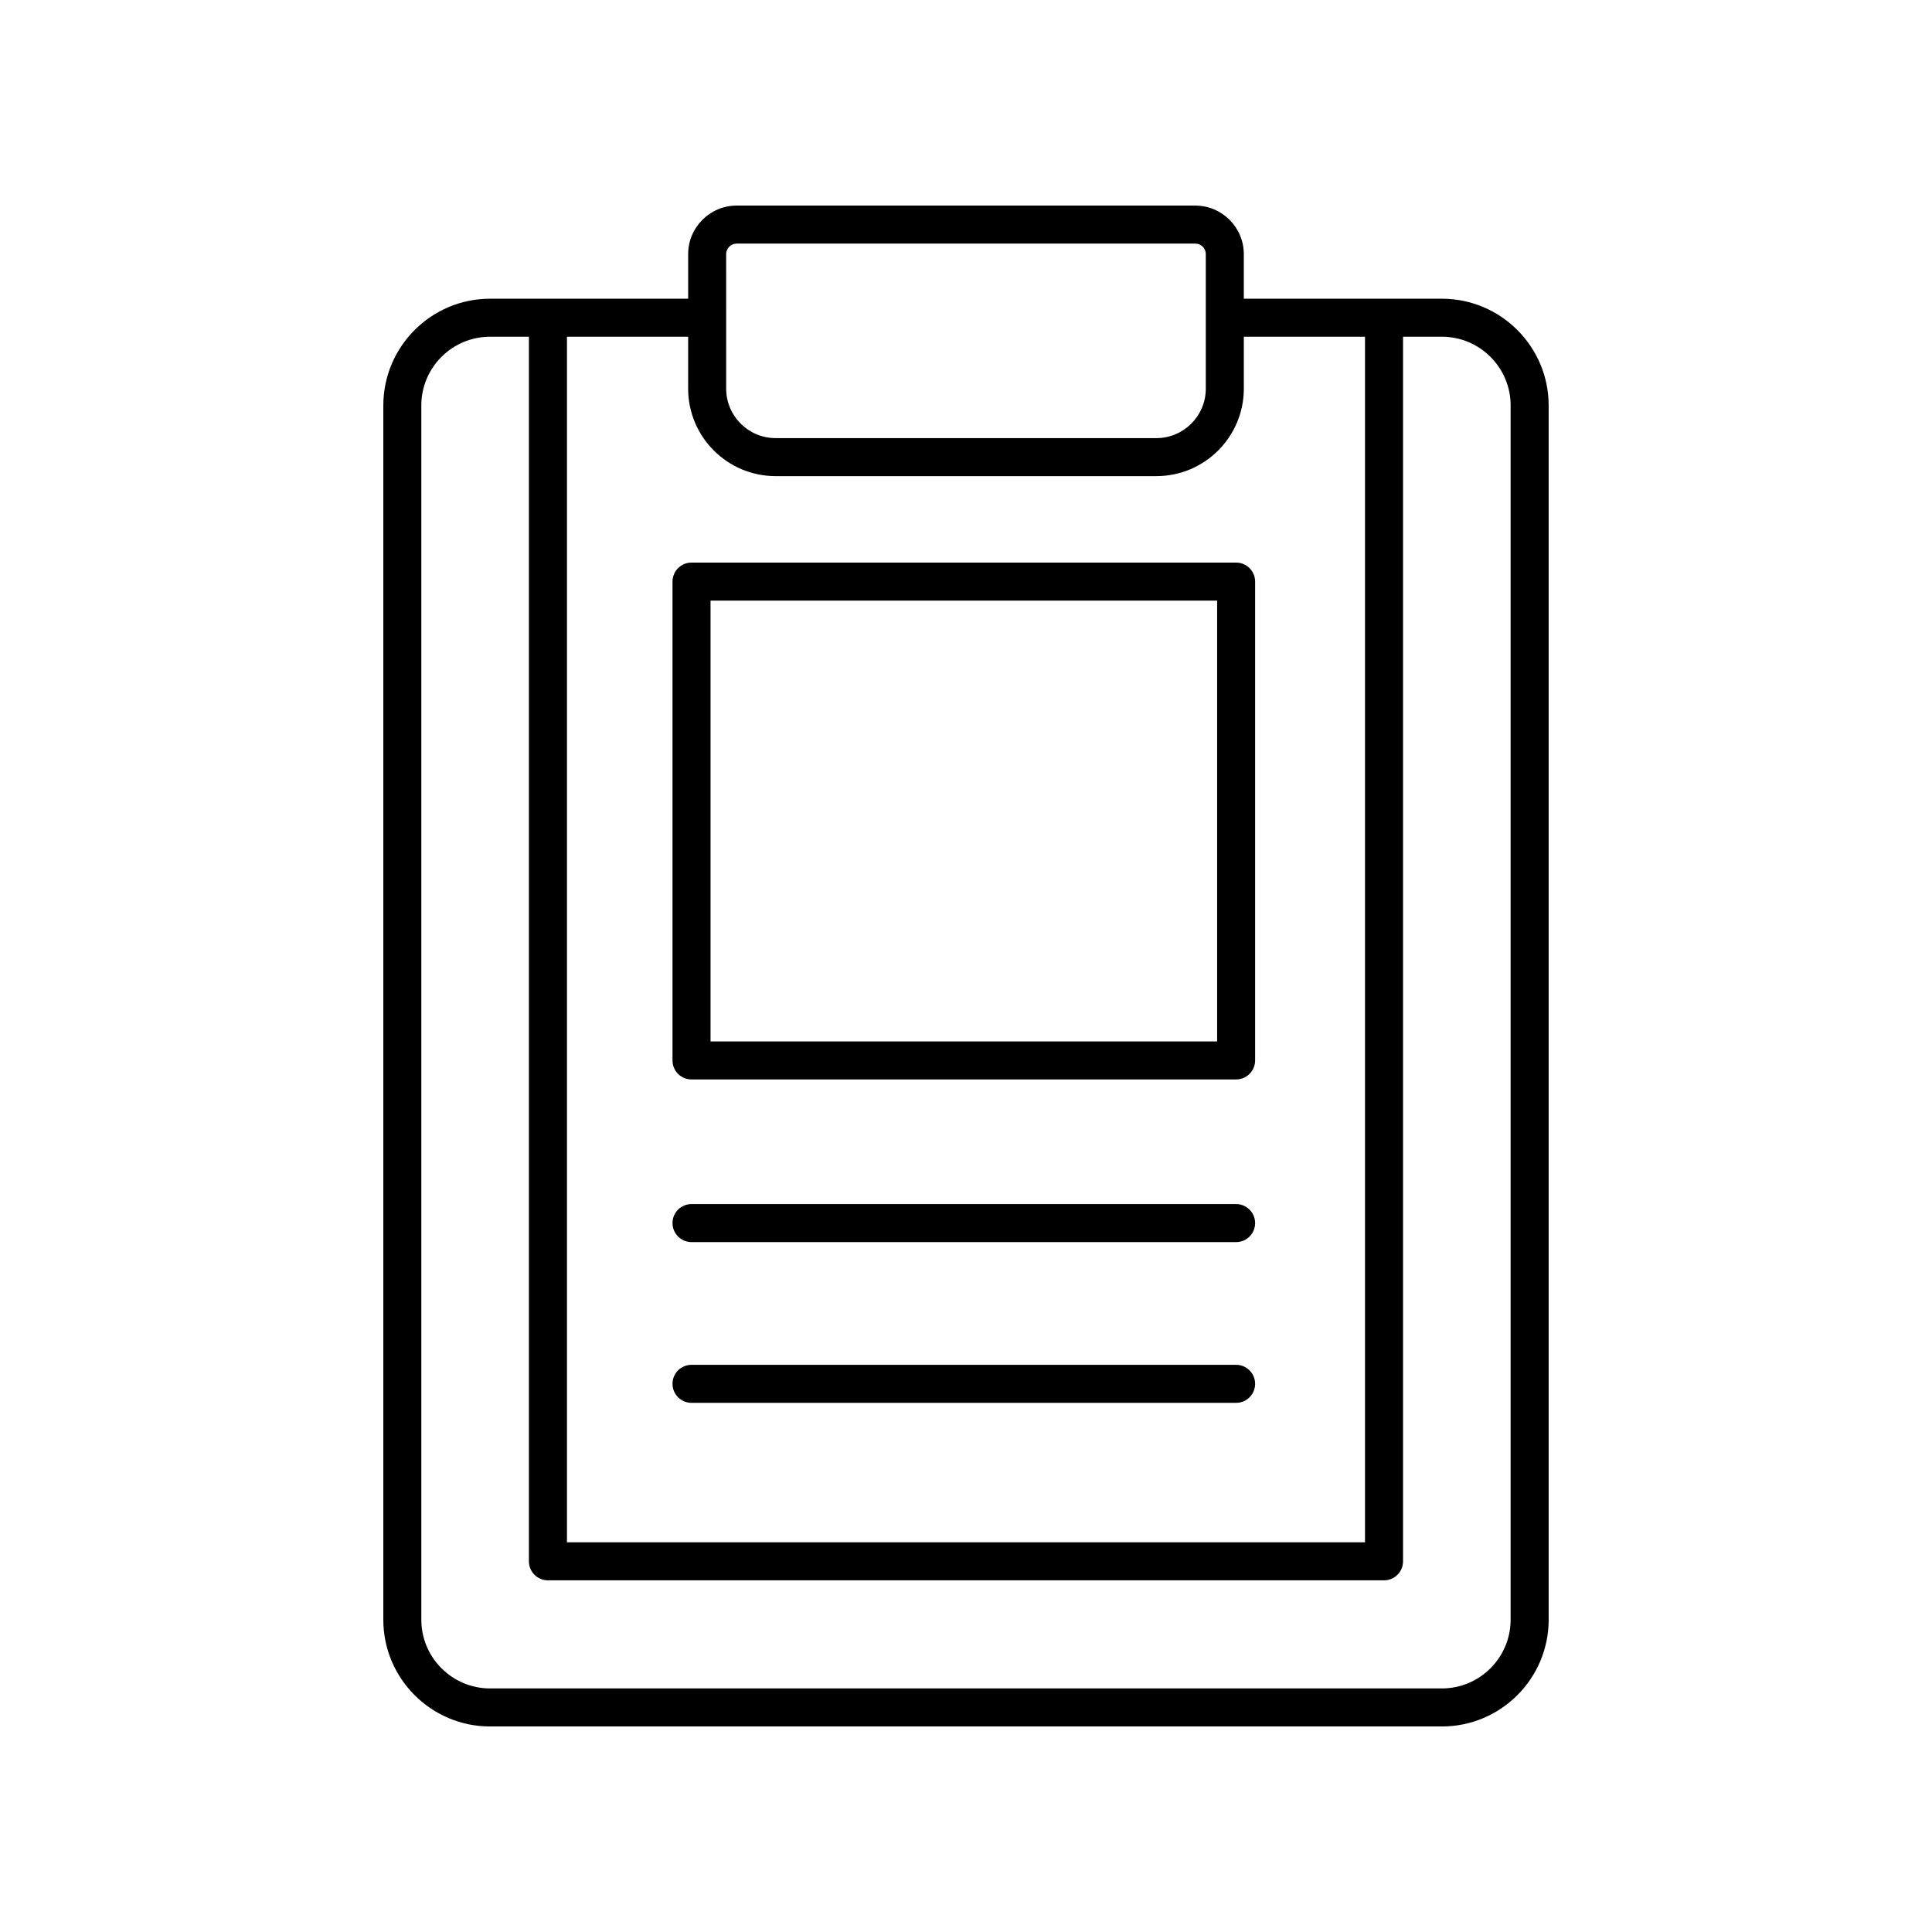
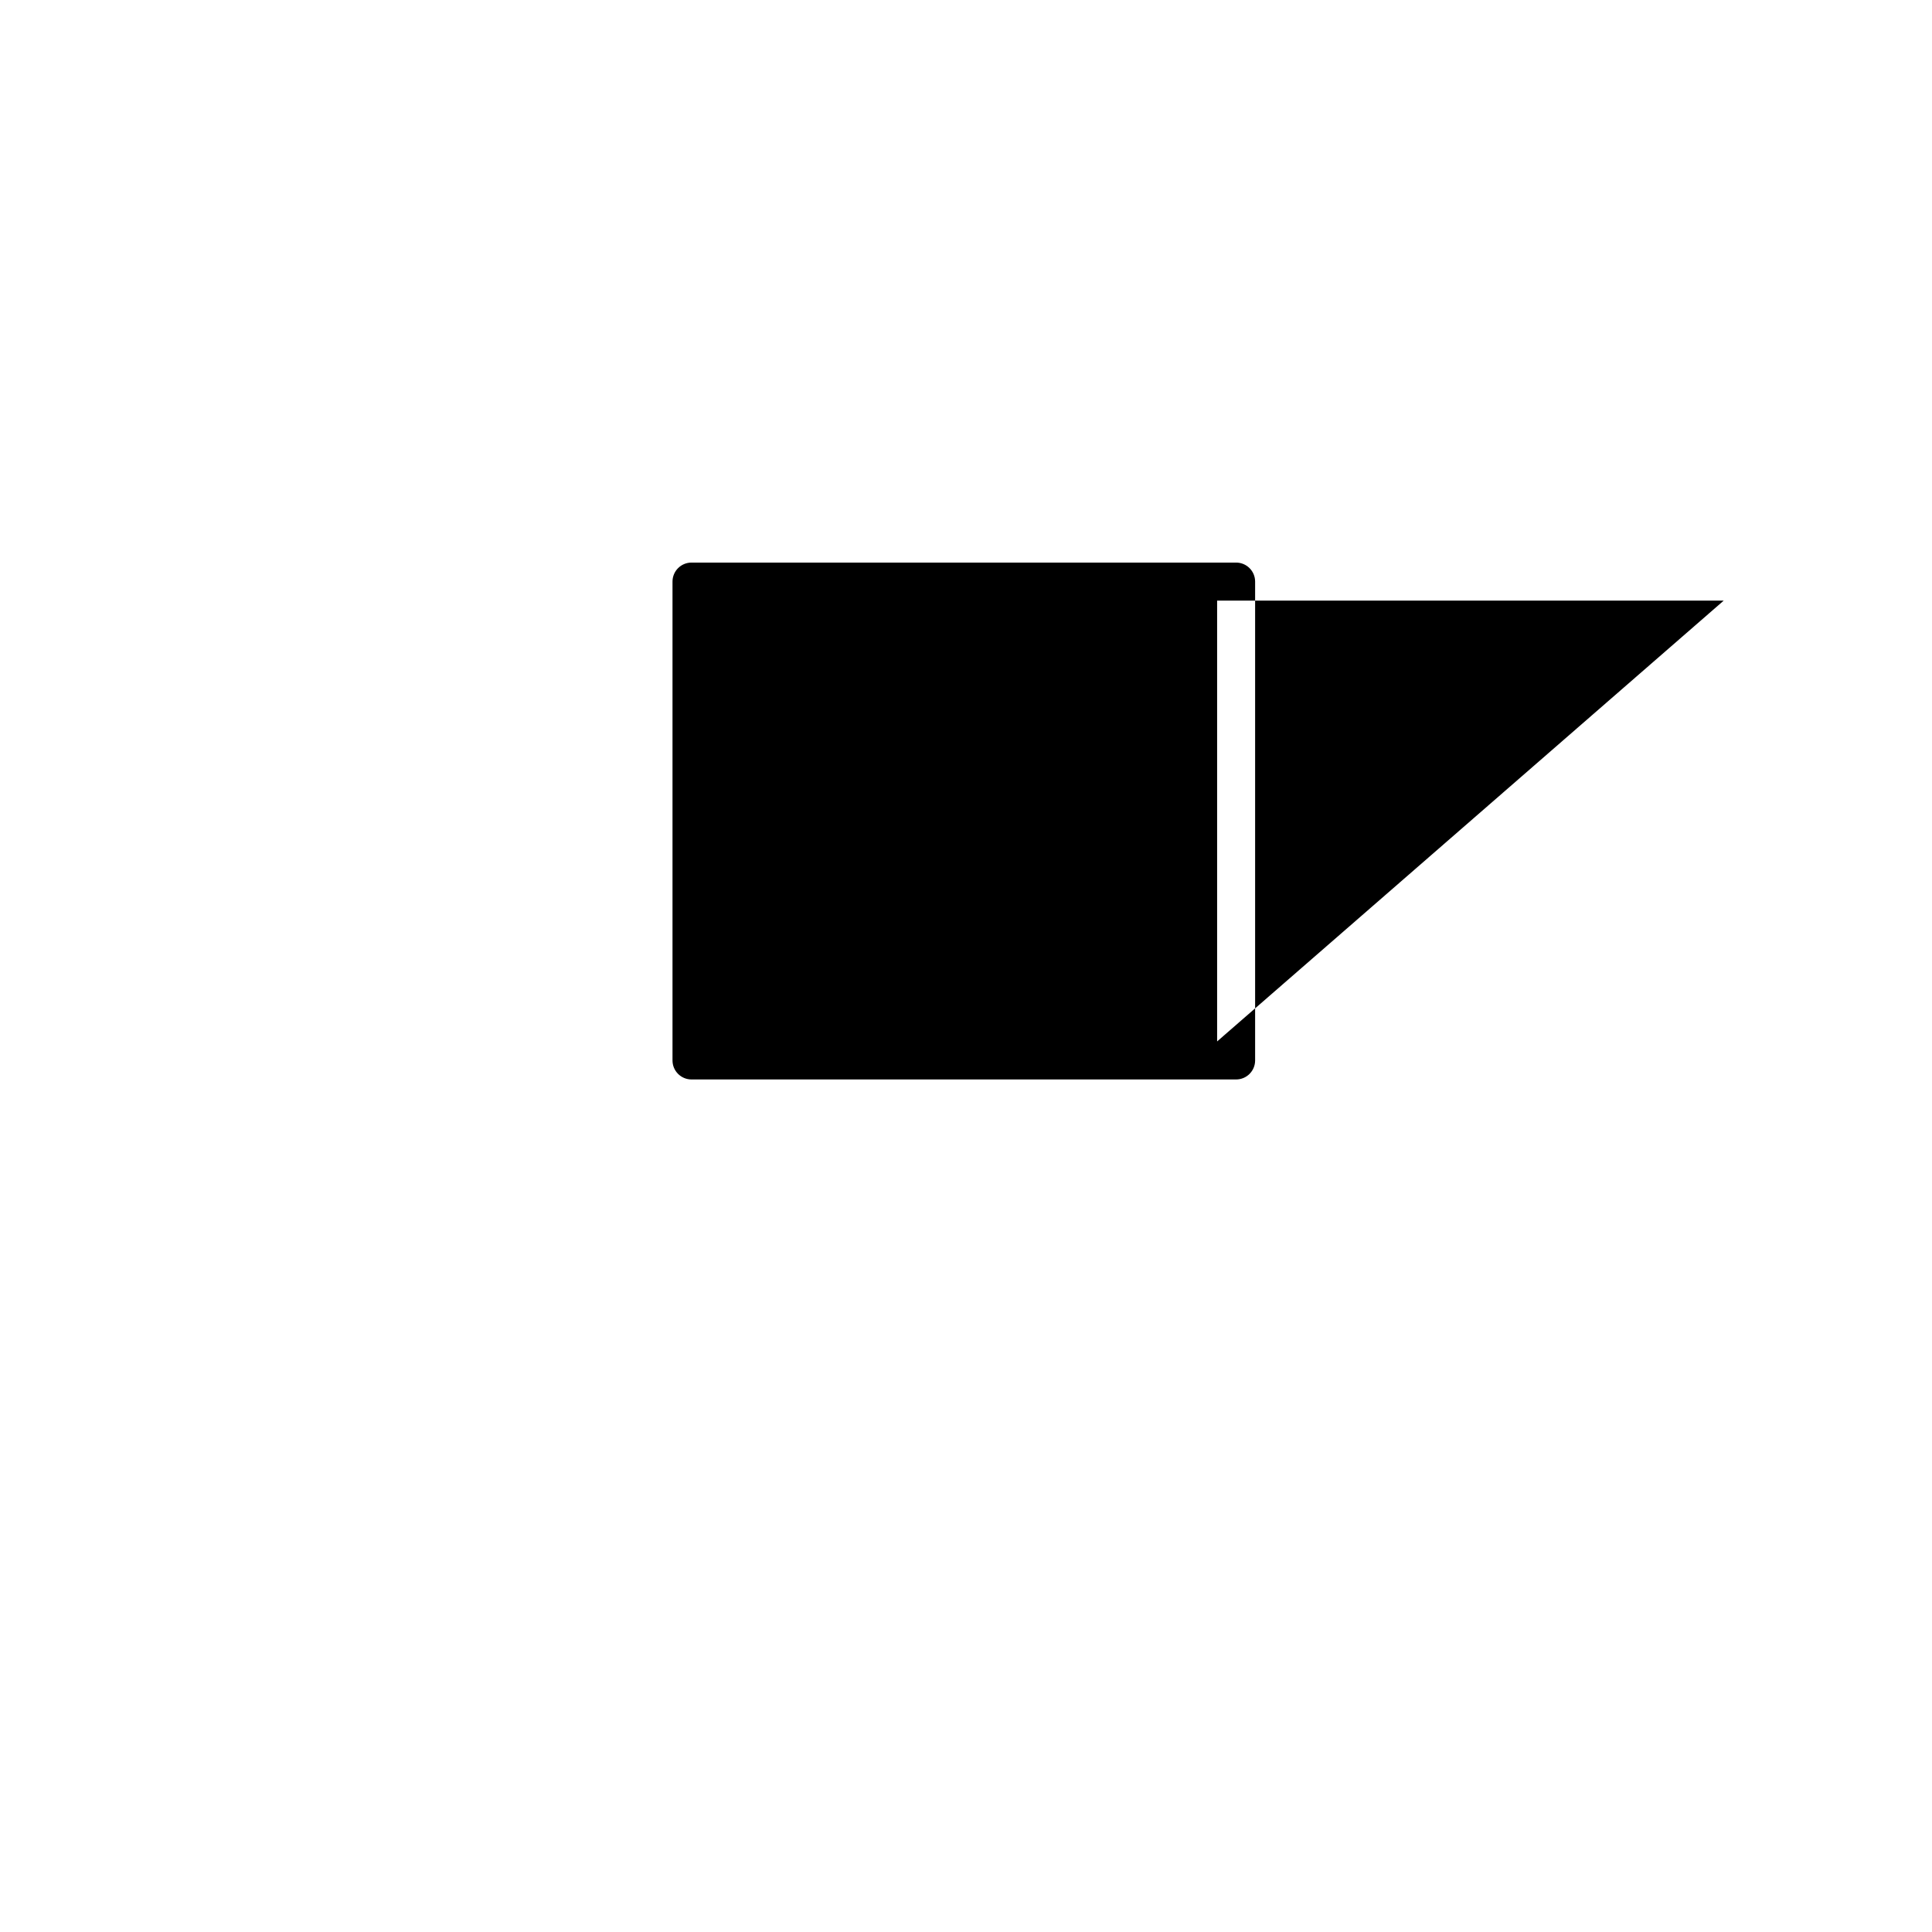
<svg xmlns="http://www.w3.org/2000/svg" fill="#000000" width="800px" height="800px" version="1.1" viewBox="144 144 512 512">
  <g>
-     <path d="m460.75 198.48h-121.51c-7.094 0-12.871 5.769-12.871 12.867v11.816h-52.496c-15.602 0-28.289 12.695-28.289 28.297v321.78c-0.004 15.598 12.688 28.289 28.289 28.289h252.25c15.602 0 28.289-12.688 28.289-28.289v-321.78c0-15.602-12.688-28.297-28.289-28.297l-52.5 0.004v-11.816c0-7.098-5.773-12.867-12.871-12.867zm-124.31 12.863c0-1.539 1.258-2.789 2.797-2.789h121.52c1.539 0 2.793 1.25 2.793 2.789v35.664c0 7.223-5.879 13.098-13.102 13.098h-100.9c-7.223 0-13.102-5.875-13.102-13.098zm207.89 40.113v321.78c0 10.043-8.172 18.215-18.211 18.215h-252.25c-10.043 0-18.215-8.172-18.215-18.215v-321.78c0-10.047 8.172-18.219 18.215-18.219h10.301v324.53c0 2.785 2.254 5.039 5.039 5.039h221.57c2.785 0 5.039-2.254 5.039-5.039v-324.53h10.301c10.043 0 18.215 8.172 18.215 18.219zm-38.59-18.219v319.49h-211.49v-319.49h32.117v13.77c0 12.777 10.395 23.172 23.18 23.172h100.9c12.781 0 23.18-10.395 23.18-23.172v-13.77z" />
-     <path d="m327.26 293.09c-2.785 0-5.039 2.254-5.039 5.039v126.9c0 2.785 2.254 5.039 5.039 5.039h144.32c2.785 0 5.039-2.254 5.039-5.039v-126.9c0-2.785-2.254-5.039-5.039-5.039zm139.29 126.9h-134.25v-116.82h134.25z" />
-     <path d="m471.58 463.09h-144.32c-2.785 0-5.039 2.254-5.039 5.039 0 2.785 2.254 5.039 5.039 5.039h144.32c2.785 0 5.039-2.254 5.039-5.039-0.004-2.785-2.258-5.039-5.043-5.039z" />
-     <path d="m471.58 505.69h-144.32c-2.785 0-5.039 2.254-5.039 5.039 0 2.785 2.254 5.039 5.039 5.039h144.32c2.785 0 5.039-2.254 5.039-5.039-0.004-2.785-2.258-5.039-5.043-5.039z" />
+     <path d="m327.26 293.09c-2.785 0-5.039 2.254-5.039 5.039v126.9c0 2.785 2.254 5.039 5.039 5.039h144.32c2.785 0 5.039-2.254 5.039-5.039v-126.9c0-2.785-2.254-5.039-5.039-5.039zm139.29 126.9v-116.82h134.25z" />
  </g>
</svg>